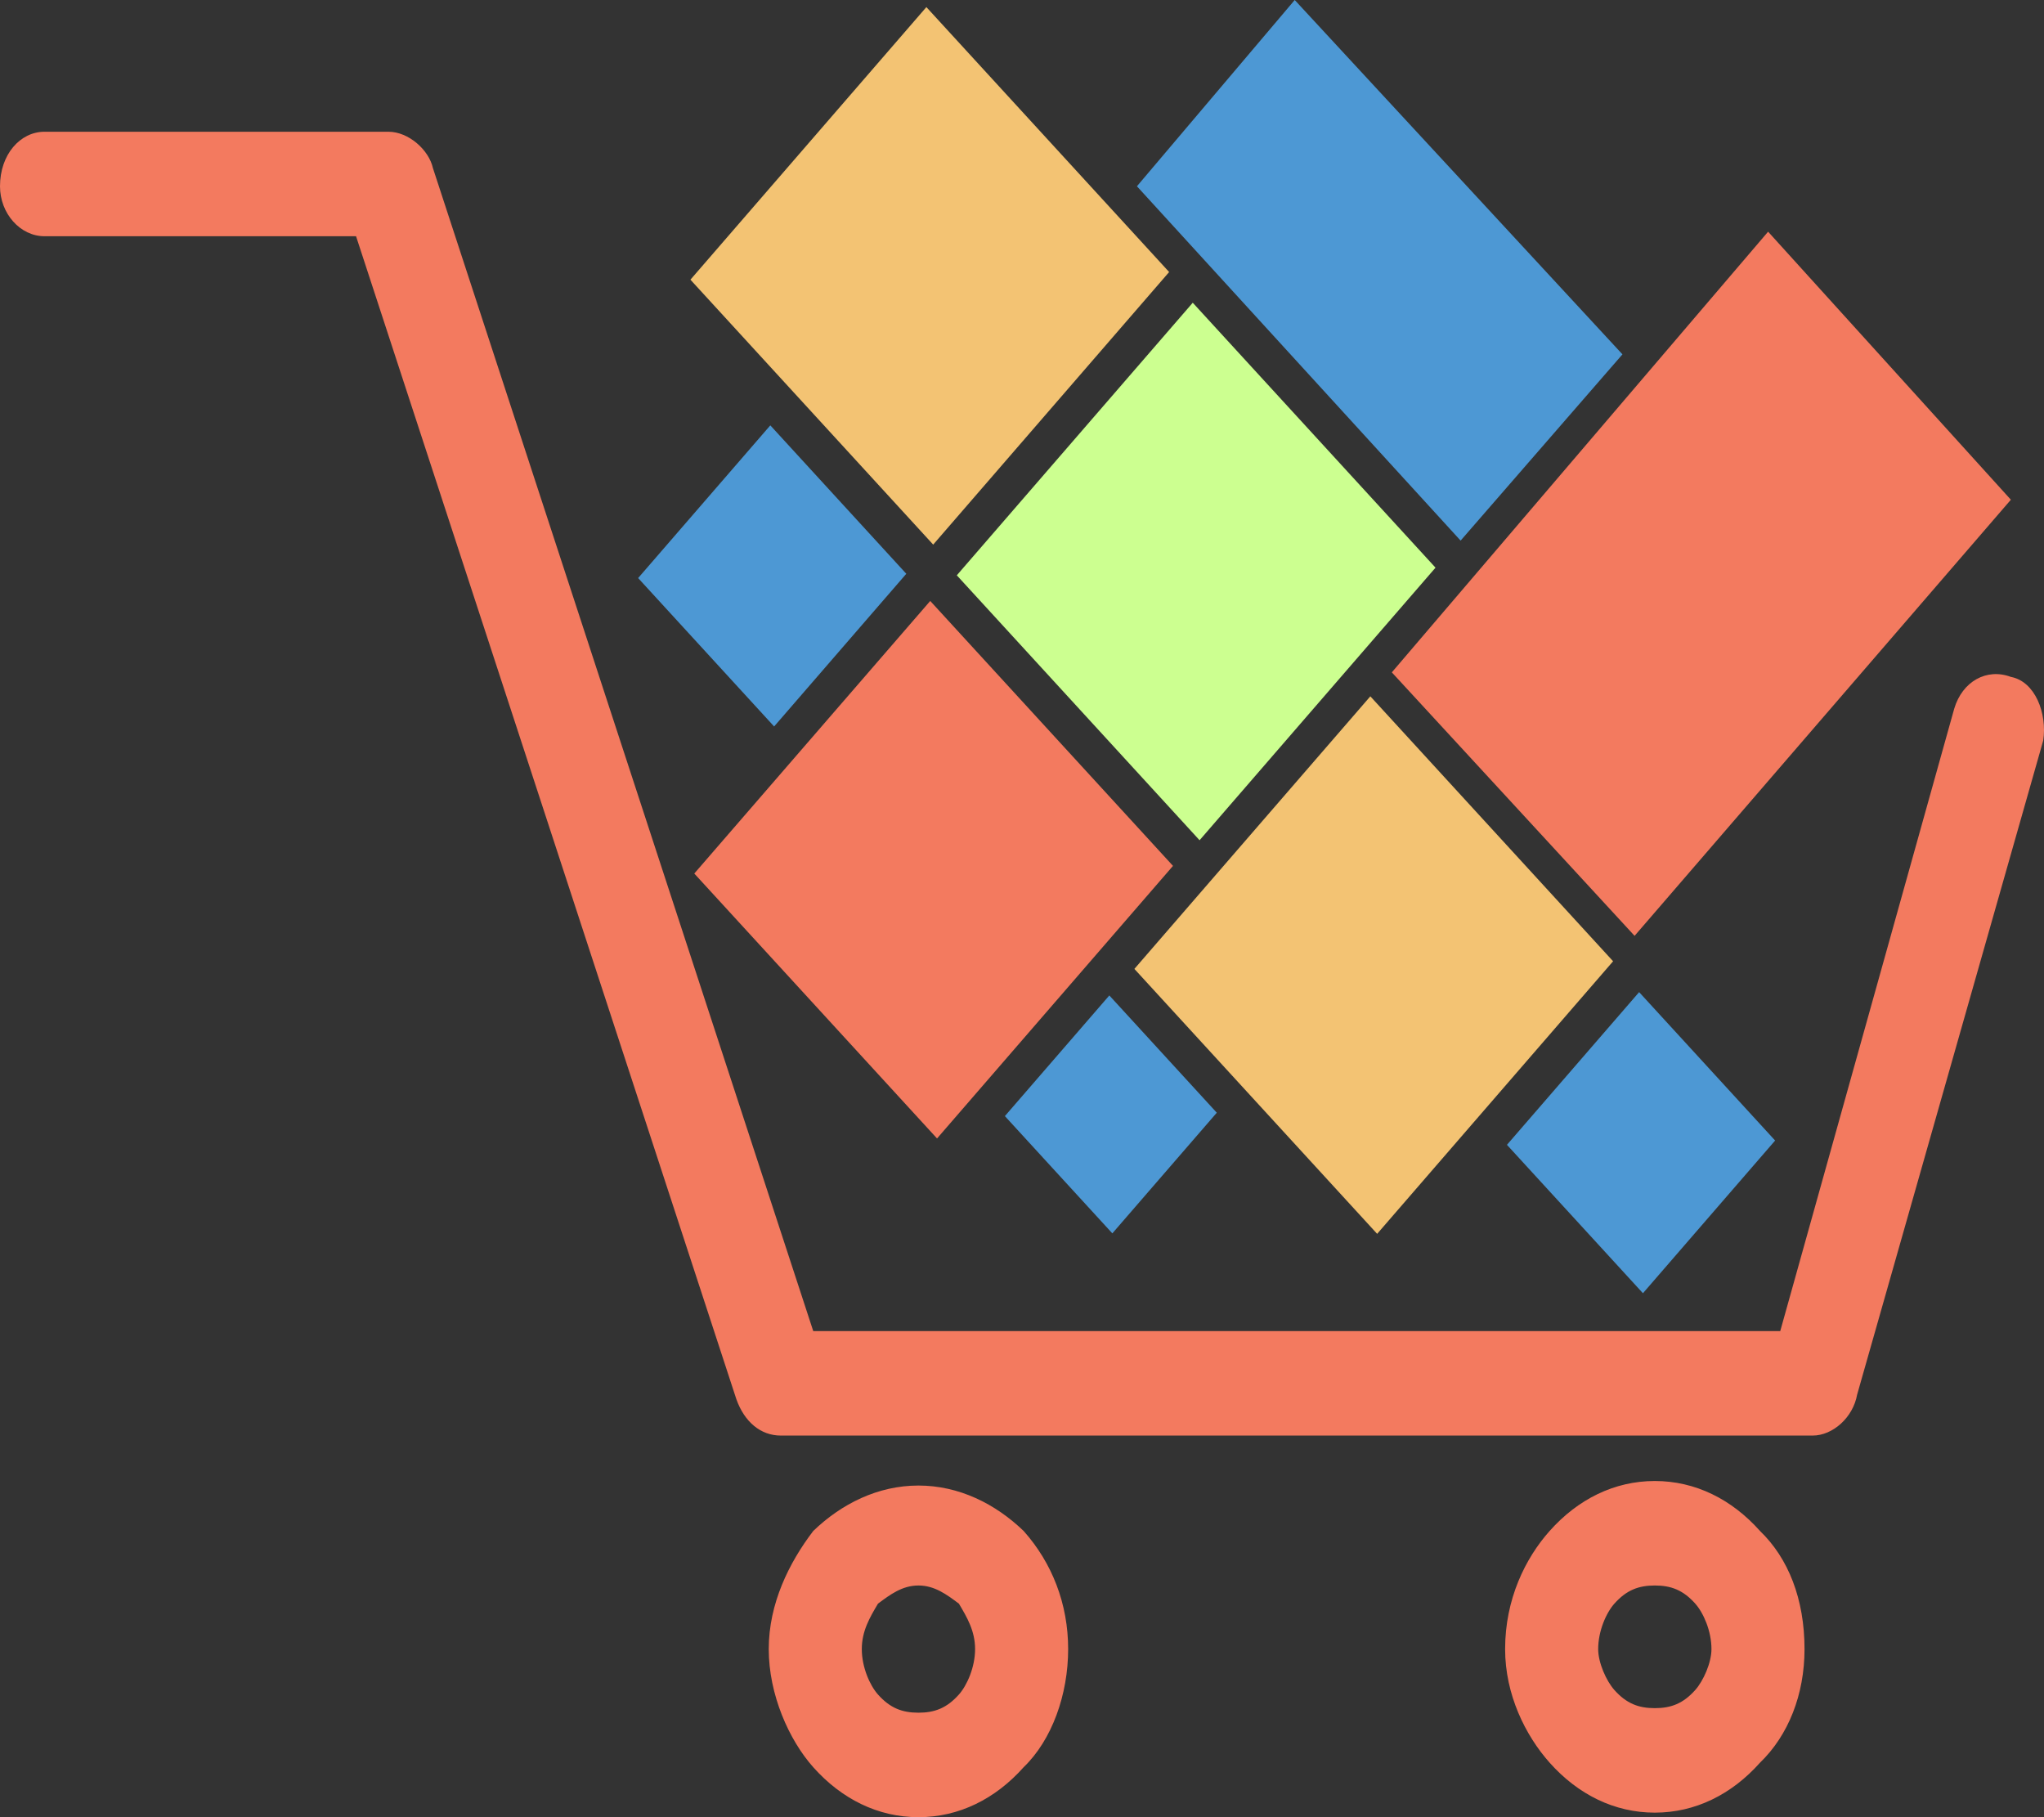
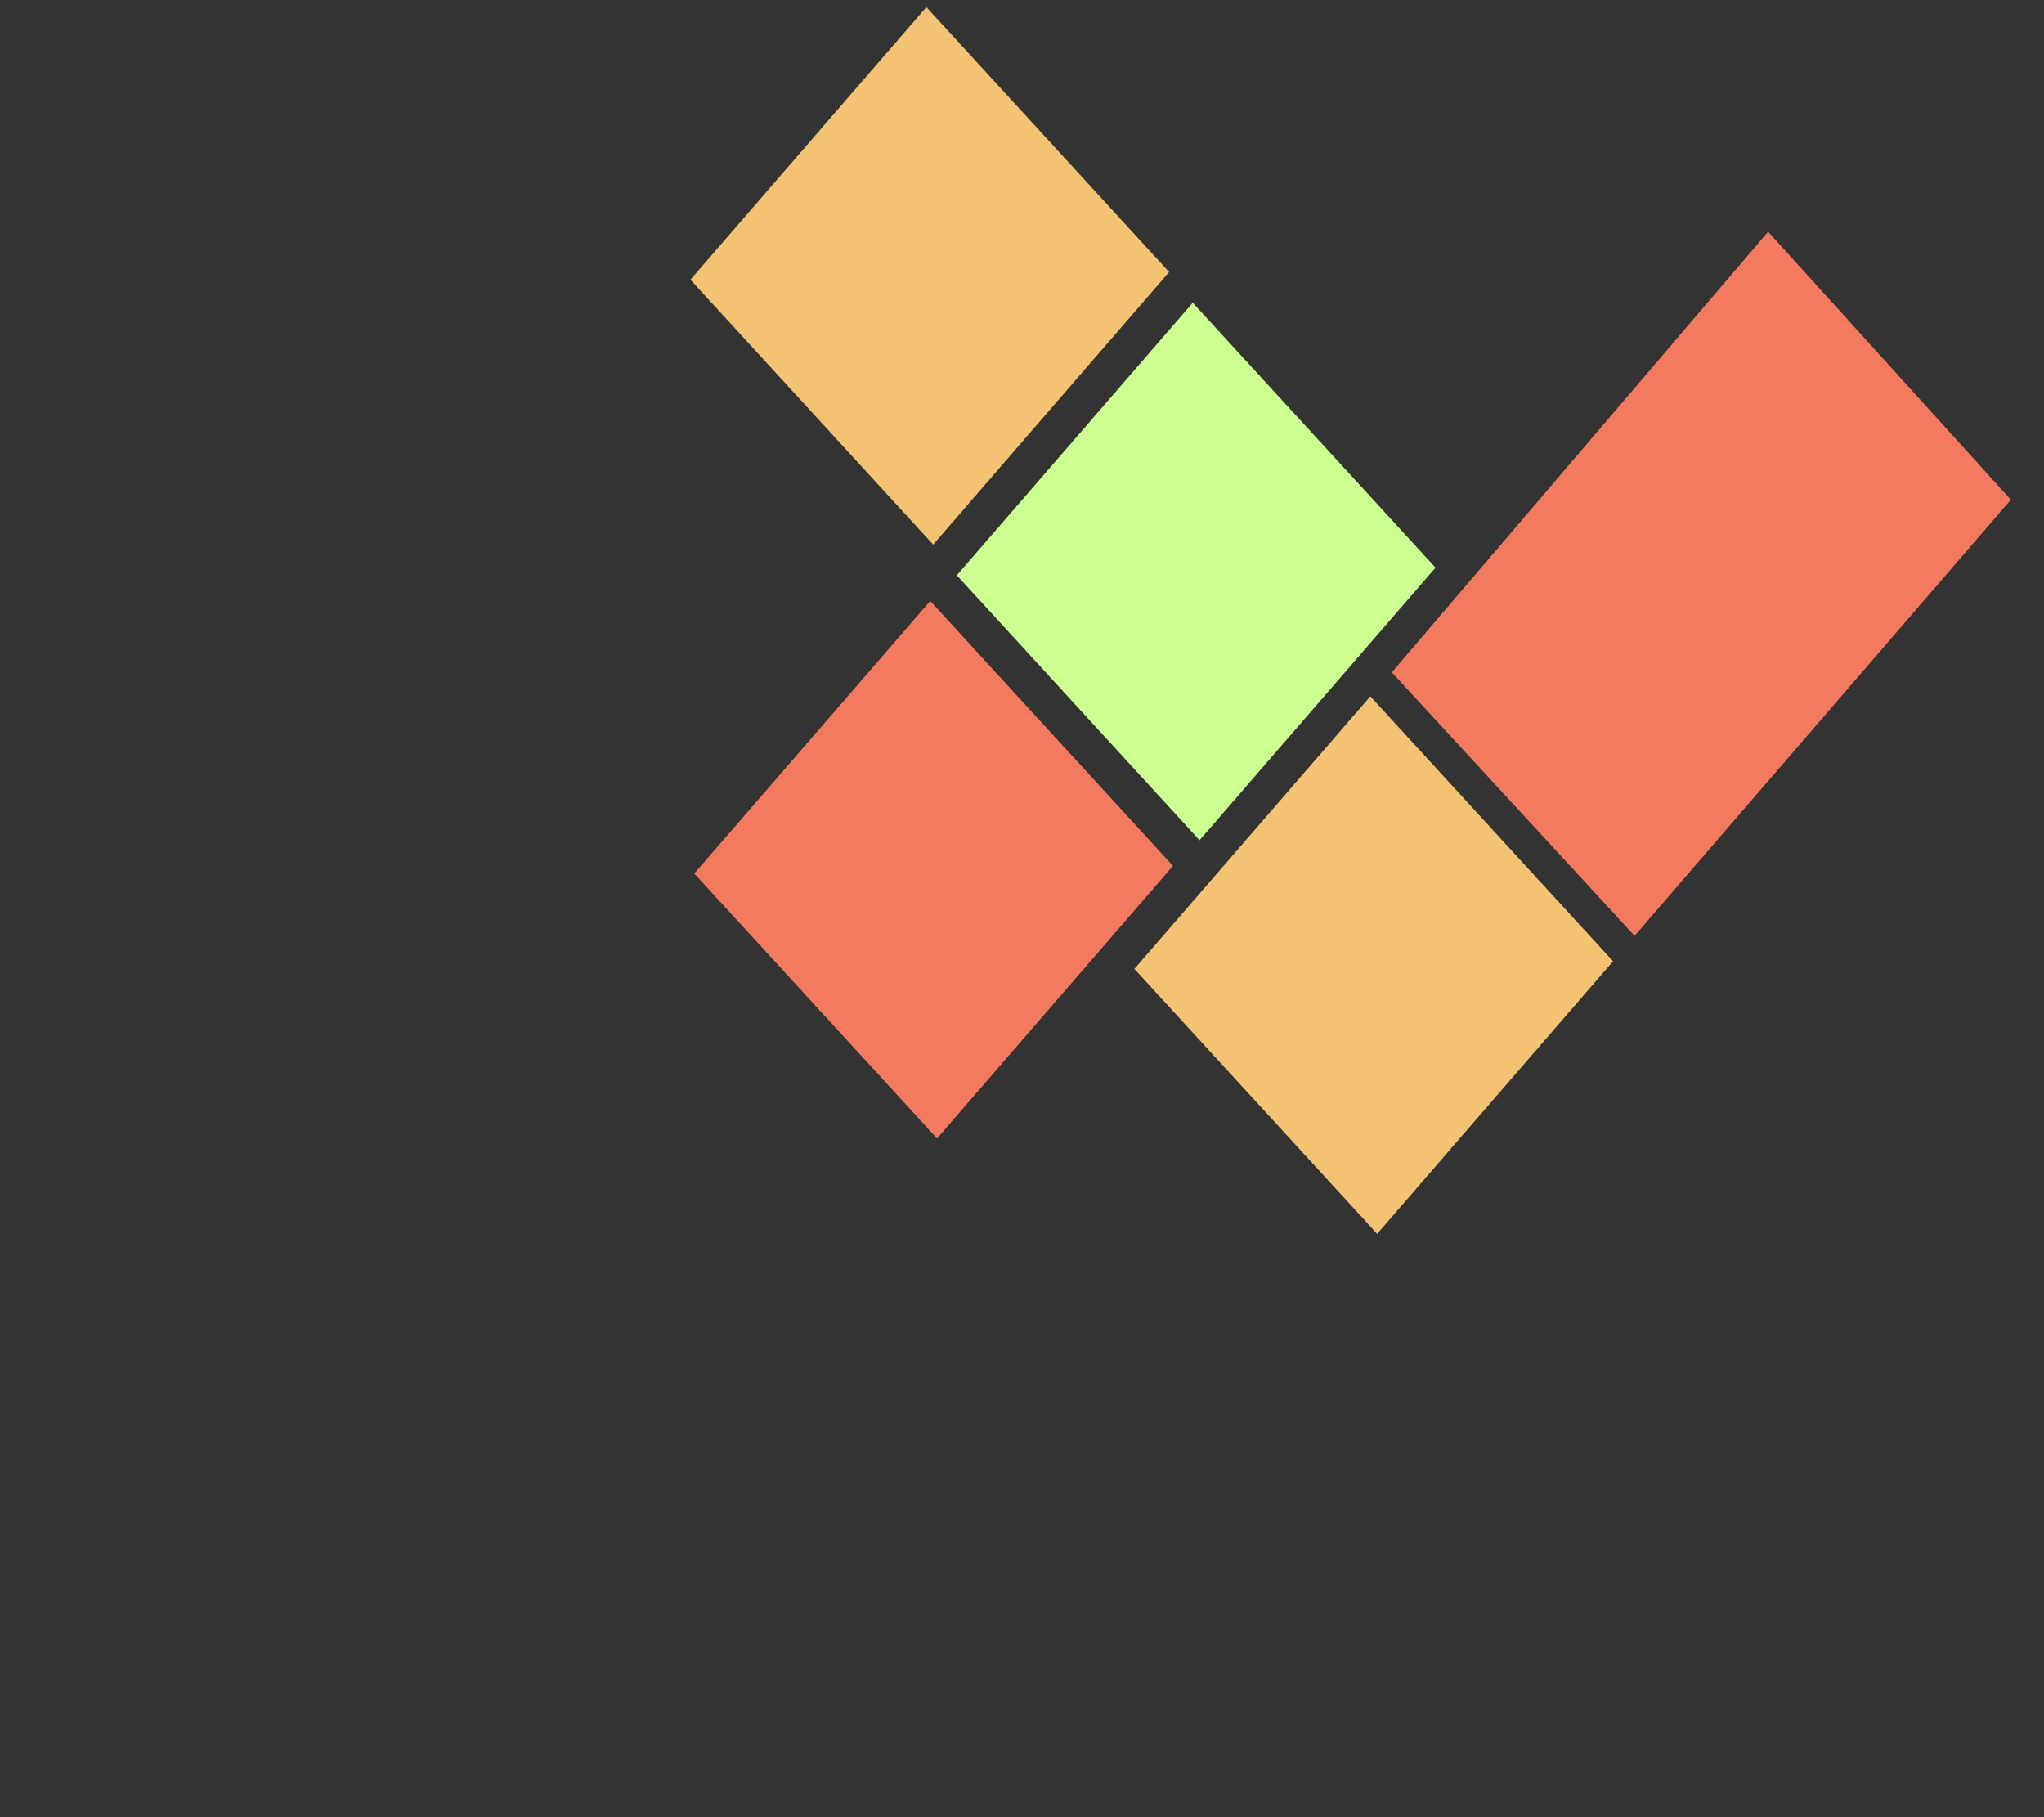
<svg xmlns="http://www.w3.org/2000/svg" id="IB-10-SALE-ORN-1" height="512" width="576" viewBox="0 0 576 512">
  <rect x="0" y="0" width="576" height="512" fill="#333333" stroke="none" />
-   <path d="M12.542 66.56C5.7 66.56 0 60.16 0 52.48c0-8.96 5.7-15.36 12.542-15.36h96.914c5.7 0 11.402 5.12 12.542 10.24l107.175 327.68h272.5L550.7 199.68c2.28-7.68 9.122-11.52 15.963-8.96 6.84 1.28 10.261 10.24 9.12 17.92l-52.447 184.32c-1.14 6.4-6.84 11.52-12.542 11.52H220.052c-5.7 0-10.261-3.84-12.542-10.24L100.335 66.56zm246.276 352c11.401 0 21.663 5.12 29.644 12.8 7.981 8.96 12.542 20.48 12.542 33.28s-4.56 25.6-12.542 33.28c-7.981 8.96-18.243 14.08-29.644 14.08-11.402 0-21.663-5.12-29.645-14.08-6.84-7.68-12.541-20.48-12.541-33.28s5.7-24.32 12.541-33.28c7.982-7.68 18.243-12.8 29.645-12.8zm11.401 33.28c-3.42-2.56-6.84-5.12-11.401-5.12-4.56 0-7.981 2.56-11.402 5.12-2.28 3.84-4.56 7.68-4.56 12.8 0 5.12 2.28 10.24 4.56 12.8 3.42 3.84 6.841 5.12 11.402 5.12 4.56 0 7.98-1.28 11.401-5.12 2.28-2.56 4.561-7.68 4.561-12.8 0-5.12-2.28-8.96-4.56-12.8zm196.109-34.56c11.402 0 21.663 5.12 29.644 14.08 7.981 7.68 12.542 19.2 12.542 33.28 0 12.8-4.56 24.32-12.542 32-7.98 8.96-18.242 14.08-29.644 14.08-11.402 0-21.663-5.12-29.644-14.08-6.841-7.68-12.542-19.2-12.542-32 0-14.08 5.7-25.6 12.542-33.28 7.98-8.96 18.242-14.08 29.644-14.08zm11.402 34.56c-3.42-3.84-6.841-5.12-11.402-5.12-4.56 0-7.981 1.28-11.402 5.12-2.28 2.56-4.56 7.68-4.56 12.8 0 3.84 2.28 8.96 4.56 11.52 3.42 3.84 6.841 5.12 11.402 5.12 4.56 0 7.981-1.28 11.402-5.12 2.28-2.56 4.56-7.68 4.56-11.52 0-5.12-2.28-10.24-4.56-12.8z" fill="#f37a5f" />
  <path d="M194.564 78.8L261.054 2l68.41 74.646-66.49 76.8z" fill="#f3c373" />
  <path d="M269.628 162.096l66.49-76.8 68.41 74.645-66.49 76.8z" fill="#ccff90" />
  <path d="M319.67 272.994l66.492-76.8 68.41 74.646-66.491 76.8z" fill="#f3c373" />
  <path d="M195.65 246.122l66.49-76.8 68.41 74.645-66.49 76.8zM392.217 189.44L498.253 65.28l68.41 75.52-106.036 122.88z" fill="#f37a5f" />
-   <path d="M320.387 52.48L364.853 0l92.354 99.84-45.607 52.48zM179.826 162.871l37.247-43.022 38.322 41.816-37.247 43.022zM424.66 322.56l37.247-43.022 38.323 41.815-37.248 43.022zM283.176 314.466l29.433-33.995 30.281 33.042-29.432 33.995z" fill="#4d98d4" />
</svg>